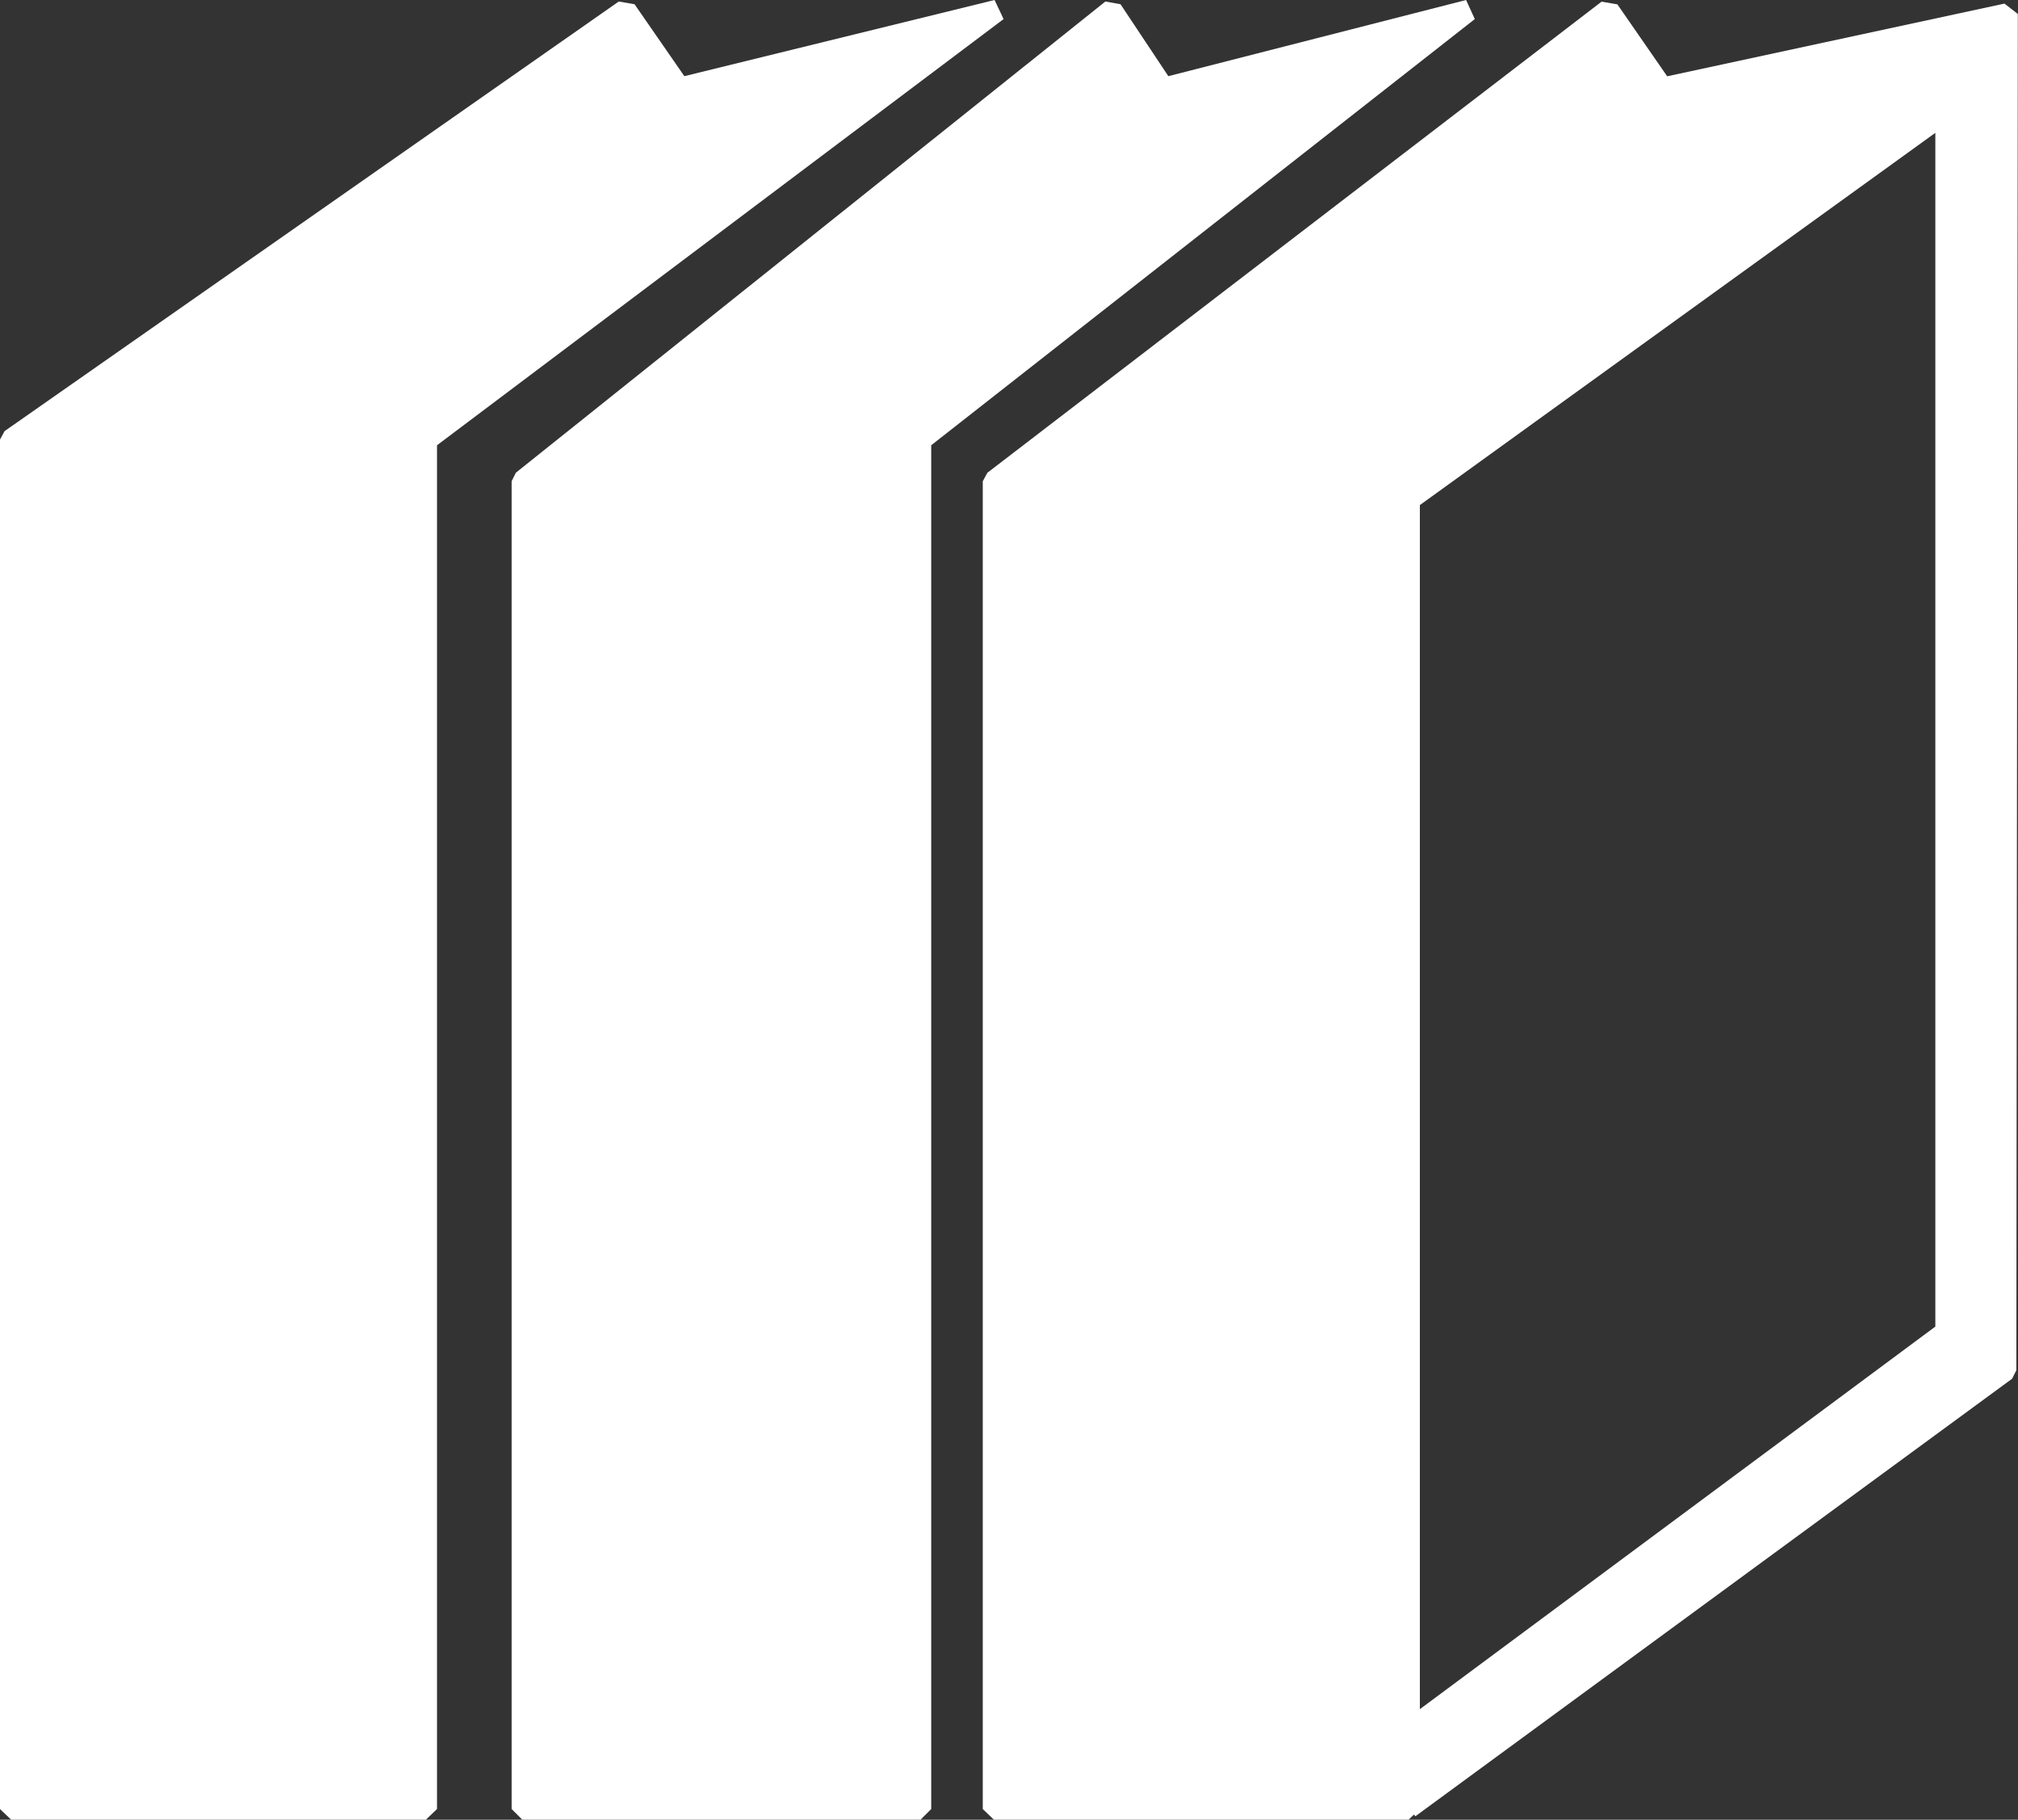
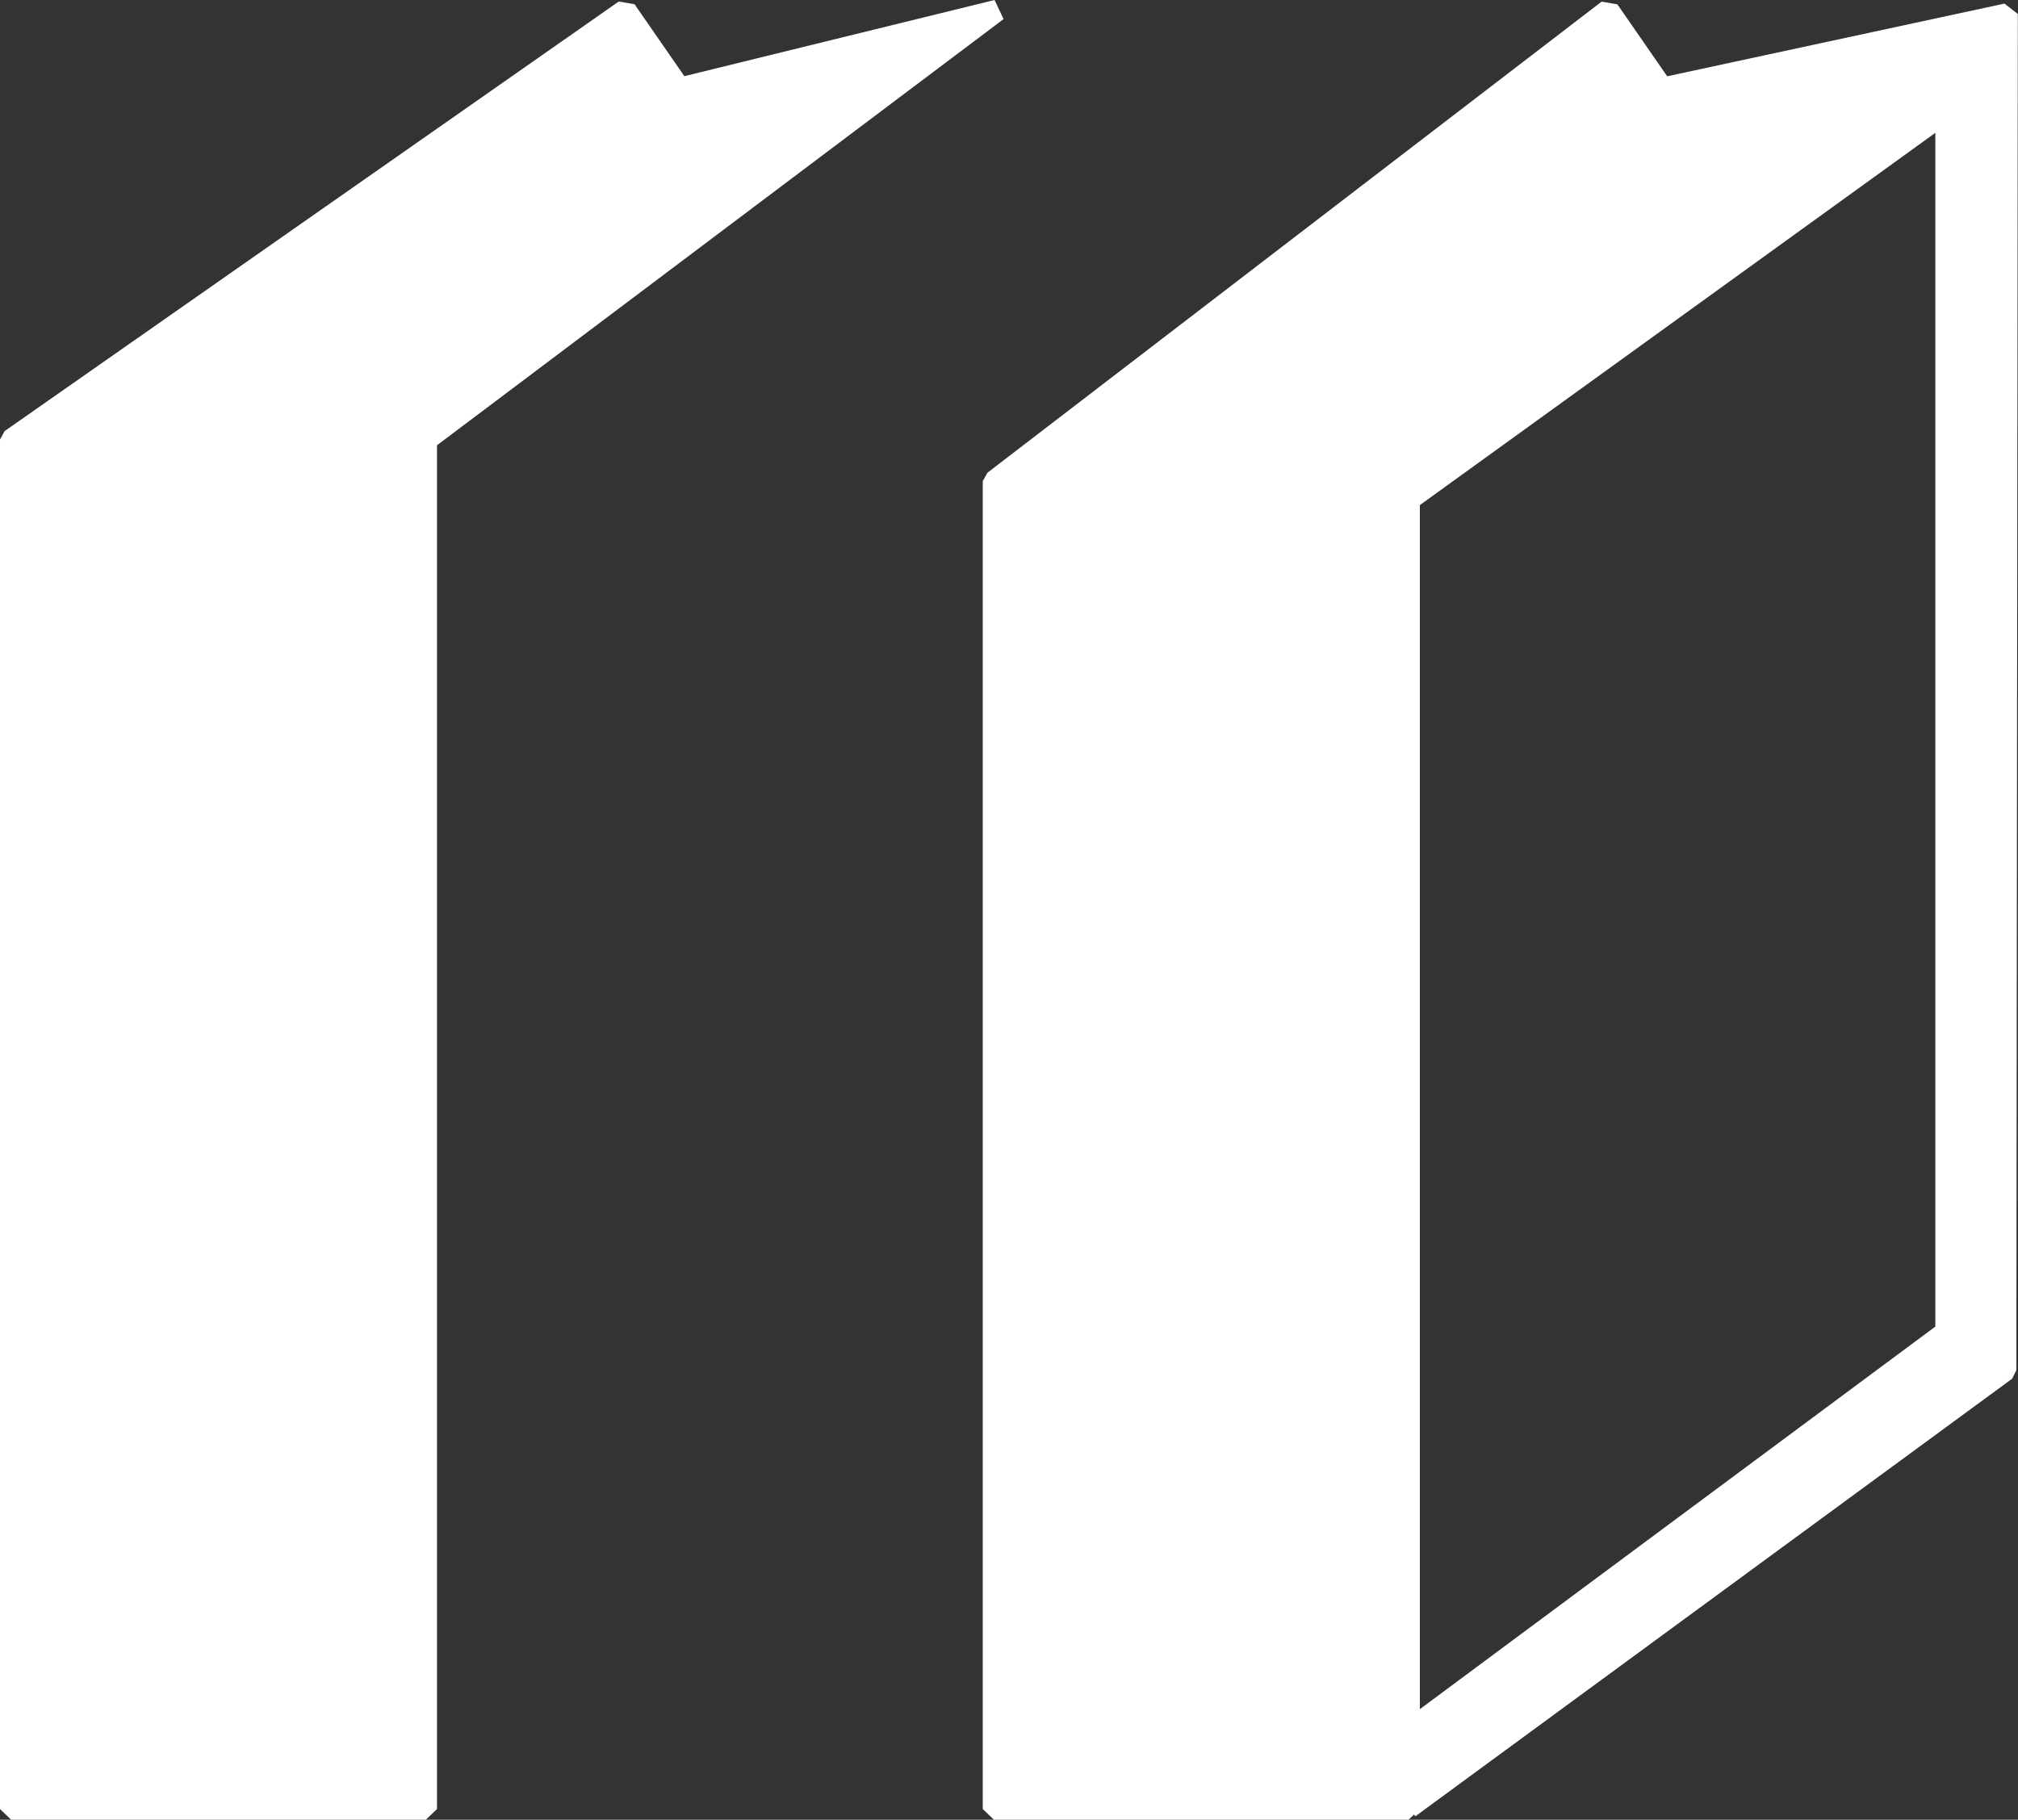
<svg xmlns="http://www.w3.org/2000/svg" width="47.682" height="43.003" viewBox="0 0 47.682 43.003">
  <rect x="0" y="0" width="47.682" height="43.003" fill="#333333" stroke="none" />
  <g id="three-books-svgrepo-com" transform="translate(0 -23.812)">
    <g id="Group_1101" data-name="Group 1101" transform="translate(0 23.812)">
      <path id="Path_69" data-name="Path 69" d="M23.5,23.812l-7.33,1.8-1.177-1.7-.373-.064L.108,34,0,34.2V66.562l.263.252h9.8l.263-.252V34.334L23.713,24.263Z" transform="translate(0 -23.812)" fill="#fff" />
-       <path id="Path_70" data-name="Path 70" d="M145.329,23.812l-7.035,1.8-1.13-1.7-.358-.064L122.877,34.983l-.1.2V66.562l.252.252h9.41l.252-.252V34.334l12.844-10.071Z" transform="translate(-110.688 -23.812)" fill="#fff" />
      <path id="Path_71" data-name="Path 71" d="M270.033,24.282,262.064,26l-1.177-1.7-.373-.064L246,35.37l-.108.2V66.947l.263.252h9.8l.126-.122.033.041,14.1-10.34.1-.2.035-32.051ZM268.4,27.336l0,28.21-12.18,9.041V36.133Z" transform="translate(-222.671 -24.197)" fill="#fff" />
    </g>
  </g>
</svg>